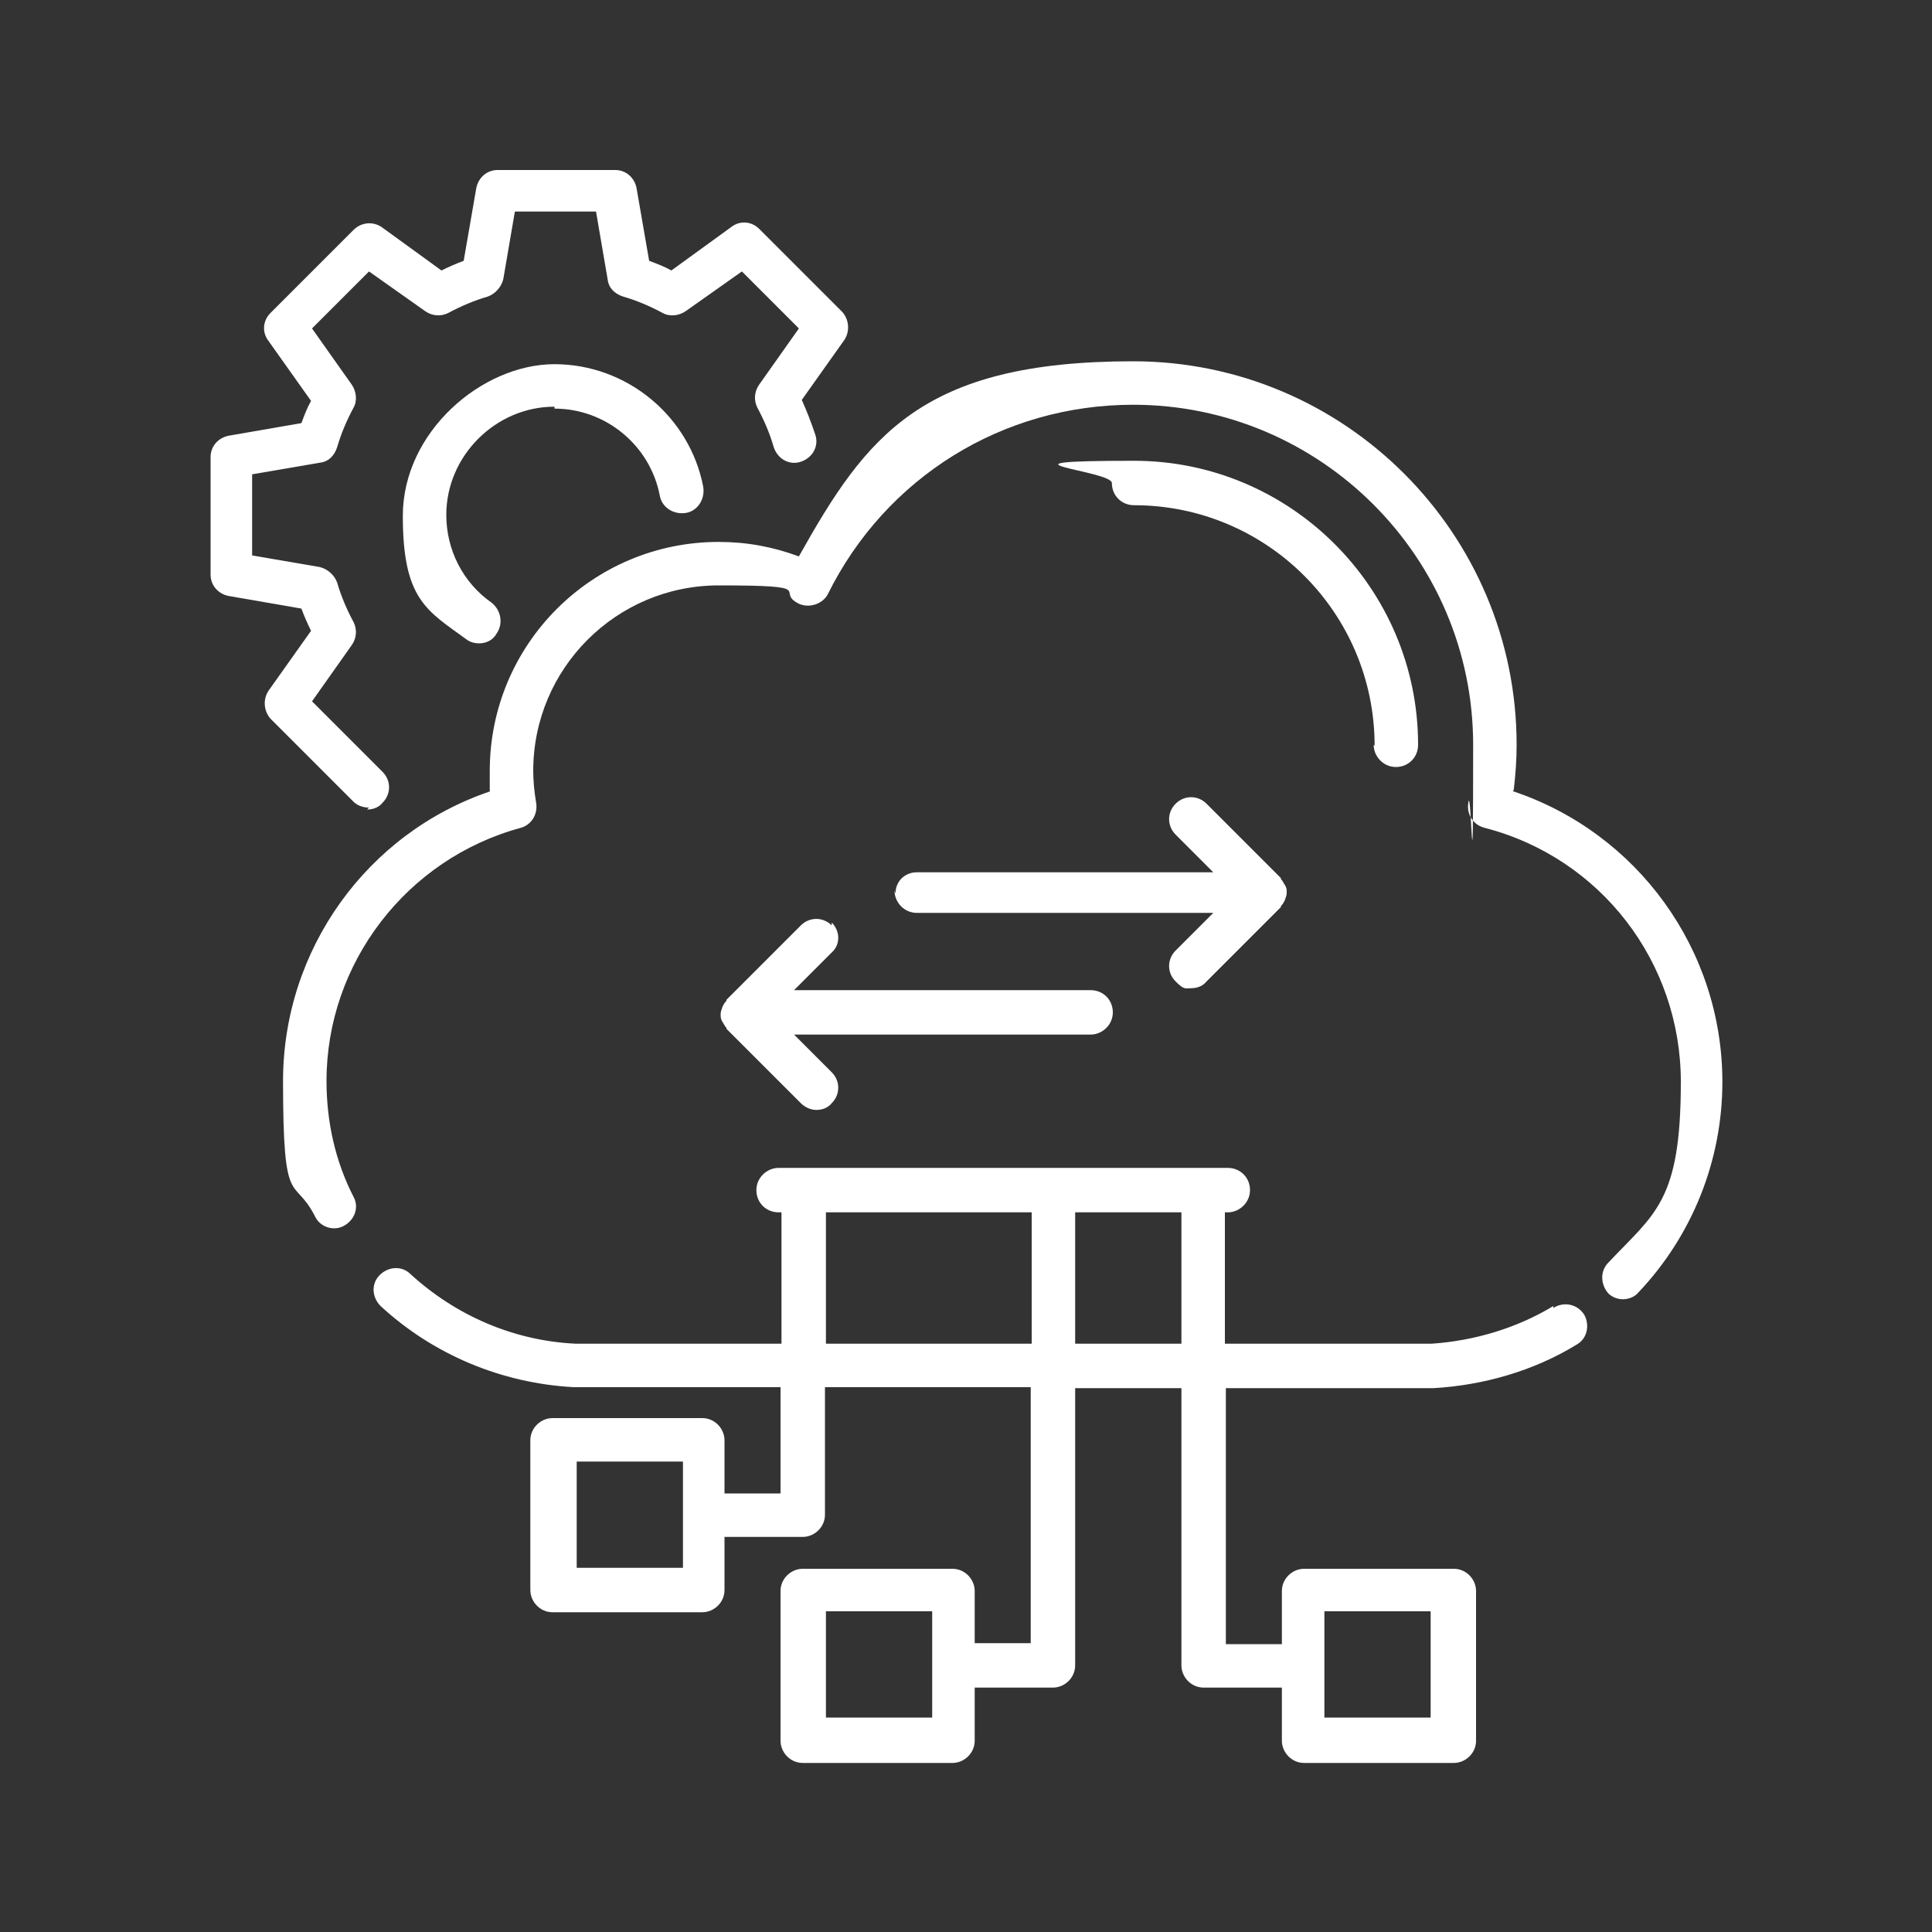
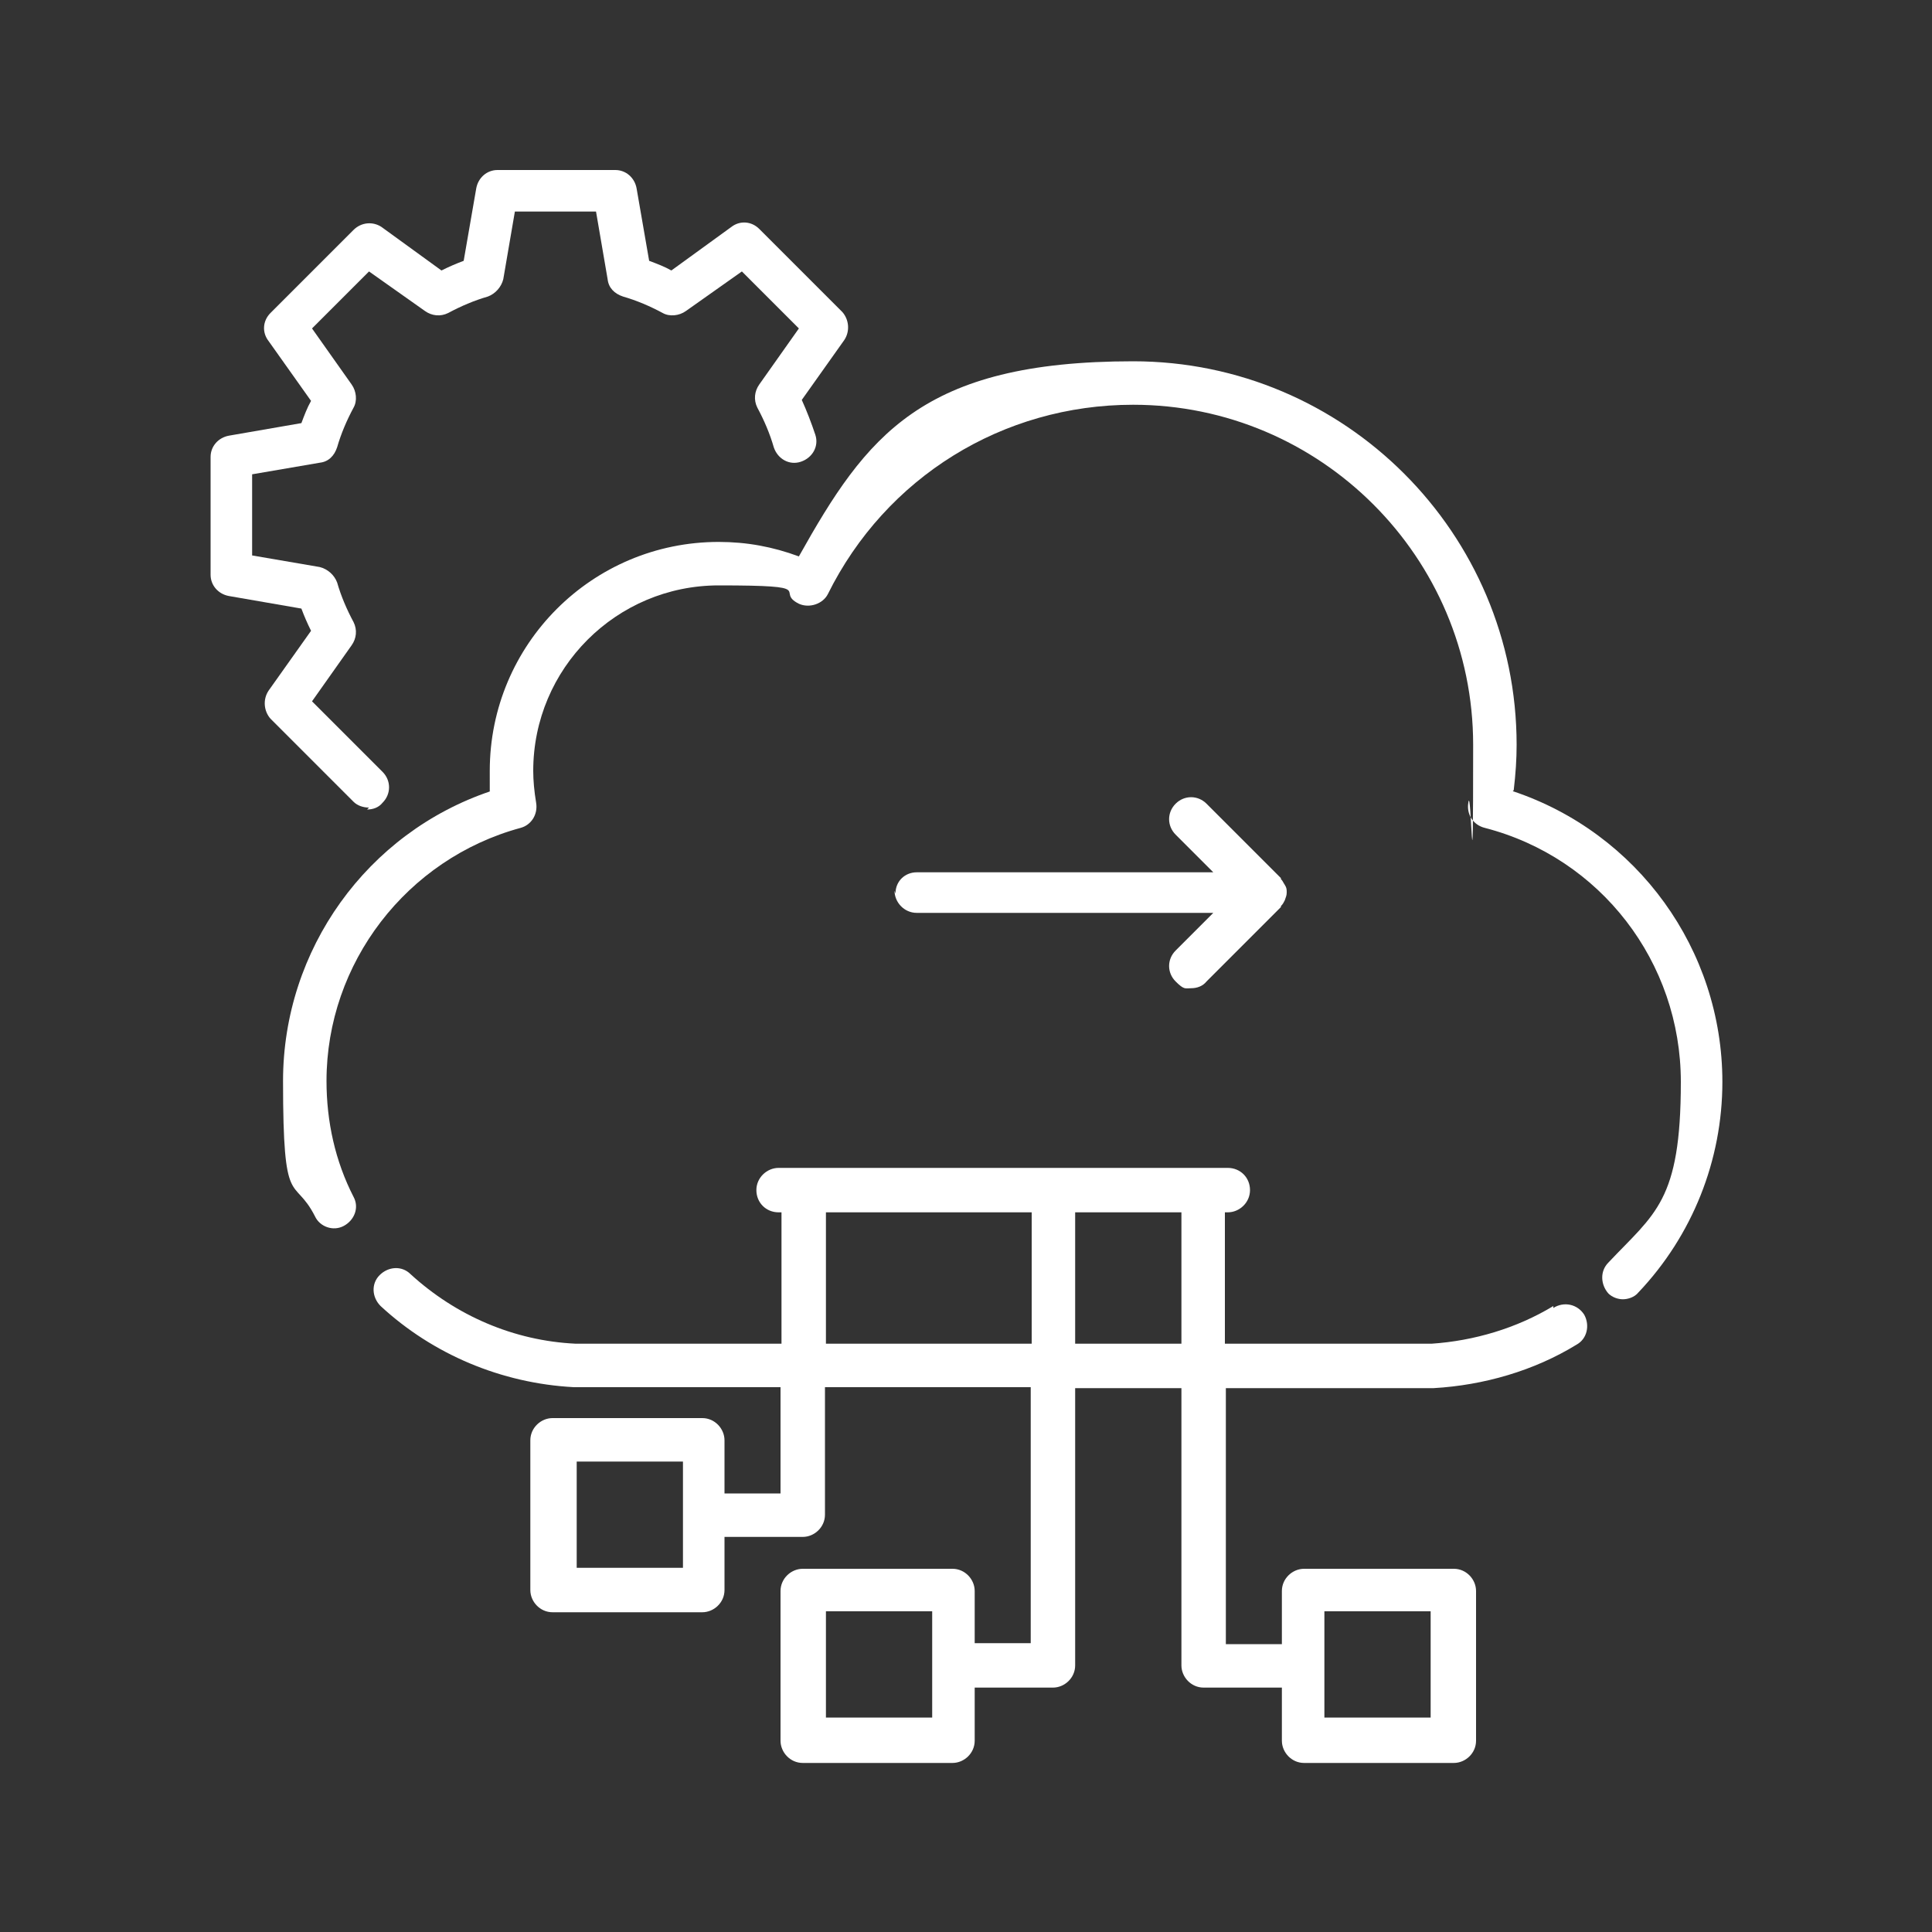
<svg xmlns="http://www.w3.org/2000/svg" version="1.1" viewBox="0 0 200 200">
  <rect x="0" y="0" width="200" height="200" fill="#333333" stroke="none" />
  <defs>
    <style>
      .cls-1 {
        fill: #fff;
      }
    </style>
  </defs>
  <g>
    <g id="Layer_1">
      <g>
-         <path class="cls-1" d="M142.2,77.1c0,1.2,1,2.3,2.3,2.3s2.3-1,2.3-2.3c0-16.2-13.2-29.4-29.4-29.4s-2.3,1-2.3,2.3,1,2.3,2.3,2.3c13.7,0,24.9,11.1,24.9,24.9h0Z" />
        <path class="cls-1" d="M160.8,135.2c-3.8,2.3-8.2,3.6-12.6,3.9h-21.4v-13.6h.3c1.2,0,2.3-1,2.3-2.3s-1-2.3-2.3-2.3h-46.5c-1.2,0-2.3,1-2.3,2.3s1,2.3,2.3,2.3h.3v13.6h-21.3c-6.4-.3-12.4-2.9-17.1-7.2-.9-.9-2.3-.8-3.2.1s-.8,2.3.1,3.2c5.4,5,12.5,8,20,8.4h21.4v11h-5.8v-5.5c0-1.2-1-2.3-2.3-2.3h-15.5c-1.2,0-2.3,1-2.3,2.3v15.5c0,1.2,1,2.3,2.3,2.3h15.5c1.2,0,2.3-1,2.3-2.3v-5.5h8.1c1.2,0,2.3-1,2.3-2.3v-13.2h21.3v26.5h-5.8v-5.4c0-1.2-1-2.3-2.3-2.3h-15.5c-1.2,0-2.3,1-2.3,2.3v15.5c0,1.2,1,2.3,2.3,2.3h15.5c1.2,0,2.3-1,2.3-2.3v-5.5h8.1c1.2,0,2.3-1,2.3-2.3v-28.7h11v28.7c0,1.2,1,2.3,2.3,2.3h8.1v5.5c0,1.2,1,2.3,2.3,2.3h15.5c1.2,0,2.3-1,2.3-2.3v-15.5c0-1.2-1-2.3-2.3-2.3h-15.5c-1.2,0-2.3,1-2.3,2.3v5.5h-5.8v-26.5h21.5c5.2-.3,10.4-1.8,14.8-4.5,1.1-.6,1.4-2,.8-3.1-.7-1.1-2.1-1.4-3.2-.7h0ZM70.7,162.3h-11v-11h11v11ZM96.5,177.8h-11v-11h11v11ZM137.1,166.8h11v11h-11v-11ZM85.5,139.1v-13.6h21.3v13.6h-21.3ZM111.3,139.1v-13.6h11v13.6h-11Z" />
        <path class="cls-1" d="M156.7,81.8c.2-1.7.3-3.2.3-4.7,0-21.9-17.8-39.7-39.7-39.7s-27.6,7.7-34.6,20.2c-2.7-1-5.4-1.5-8.3-1.5-13.1,0-23.7,10.6-23.7,23.7s0,1.4.1,2.1c-12.8,4.3-21.5,16.4-21.5,30s1.1,9.7,3.3,14c.5,1.1,1.9,1.6,3,1s1.6-1.9,1-3c-1.9-3.7-2.8-7.8-2.8-12,0-12.2,8.3-23,20.1-26.2,1.1-.3,1.8-1.4,1.6-2.6-.2-1.2-.3-2.3-.3-3.3,0-10.6,8.6-19.2,19.2-19.2s5.7.6,8.3,1.9c1.1.5,2.5,0,3-1,6-12.1,18.1-19.6,31.6-19.6,19.4,0,35.2,15.8,35.2,35.2s-.2,3.8-.5,6c-.2,1.2.5,2.3,1.7,2.6,12,3.1,20.3,13.9,20.3,26.3s-2.7,13.6-7.5,18.7c-.9.9-.8,2.3,0,3.2.4.4,1,.6,1.5.6s1.2-.2,1.6-.7c5.6-5.9,8.7-13.7,8.7-21.8,0-13.7-8.8-25.8-21.7-30.1h0Z" />
-         <path class="cls-1" d="M86.1,95.8c-.9-.9-2.3-.9-3.2,0l-7.7,7.7s0,0,0,.1c-.2.2-.3.4-.4.6-.1.3-.2.5-.2.8s0,0,0,0,0,0,0,0c0,.3,0,.5.2.8s.2.4.4.6c0,0,0,.1,0,.1l7.7,7.7c.4.4,1,.7,1.6.7s1.2-.2,1.6-.7c.9-.9.9-2.3,0-3.2l-3.9-3.9h30.7c1.2,0,2.3-1,2.3-2.3s-1-2.3-2.3-2.3h-30.7l3.9-3.9c.9-.8.9-2.2,0-3.1h0Z" />
        <path class="cls-1" d="M92.6,92.2c0,1.2,1,2.3,2.3,2.3h30.7l-3.9,3.9c-.9.9-.9,2.3,0,3.2s1,.7,1.6.7,1.2-.2,1.6-.7l7.7-7.7s0,0,0-.1c.2-.2.3-.4.4-.6.1-.3.2-.5.2-.8s0,0,0,0,0,0,0,0c0-.3,0-.5-.2-.8s-.2-.4-.4-.6c0,0,0-.1,0-.1l-7.7-7.7c-.9-.9-2.3-.9-3.2,0s-.9,2.3,0,3.2l3.9,3.9h-30.7c-1.2,0-2.2.9-2.2,2.2h0Z" />
        <path class="cls-1" d="M38,83.8c.6,0,1.2-.2,1.6-.7.9-.9.9-2.3,0-3.2l-7.3-7.3,4.1-5.8c.5-.7.6-1.6.2-2.4-.7-1.3-1.3-2.7-1.7-4.1-.3-.8-1-1.4-1.8-1.6l-7-1.2v-8.4l7-1.2c.9-.1,1.5-.7,1.8-1.6.4-1.4,1-2.8,1.7-4.1.4-.7.3-1.7-.2-2.4l-4.1-5.8,5.9-5.9,5.8,4.1c.7.5,1.6.6,2.4.2,1.3-.7,2.7-1.3,4.1-1.7.8-.3,1.4-1,1.6-1.8l1.2-7h8.4l1.2,7c.1.9.7,1.5,1.6,1.8,1.4.4,2.8,1,4.1,1.7.7.4,1.7.3,2.4-.2l5.8-4.1,5.9,5.9-4.1,5.8c-.5.7-.6,1.6-.2,2.4.7,1.3,1.3,2.7,1.7,4.1.4,1.2,1.6,1.9,2.8,1.5s1.9-1.6,1.5-2.8c-.4-1.2-.9-2.5-1.4-3.6l4.4-6.2c.6-.9.5-2.1-.2-2.9l-8.6-8.6c-.8-.8-2-.9-2.9-.2l-6.2,4.5c-.7-.4-1.5-.7-2.3-1l-1.3-7.5c-.2-1.1-1.1-1.9-2.2-1.9h-12.2c-1.1,0-2,.8-2.2,1.9l-1.3,7.5c-.8.3-1.5.6-2.3,1l-6.2-4.5c-.9-.6-2.1-.5-2.9.3l-8.6,8.6c-.8.8-.9,2-.2,2.9l4.4,6.2c-.4.7-.7,1.5-1,2.3l-7.5,1.3c-1.1.2-1.9,1.1-1.9,2.2v12.2c0,1.1.8,2,1.9,2.2l7.5,1.3c.3.8.6,1.5,1,2.3l-4.4,6.2c-.6.9-.5,2.1.2,2.9l8.6,8.6c.4.4,1,.6,1.6.6h0Z" />
-         <path class="cls-1" d="M57.4,42.3c5.3,0,9.9,3.8,10.9,9,.2,1.2,1.4,2,2.7,1.8,1.2-.2,2-1.4,1.8-2.7-1.4-7.3-7.9-12.7-15.4-12.7s-15.7,7-15.7,15.7,2.5,9.8,6.6,12.8c.4.3.9.4,1.3.4.7,0,1.4-.3,1.8-1,.7-1,.5-2.4-.5-3.2-3-2.1-4.7-5.5-4.7-9.1,0-6.1,5.1-11.2,11.2-11.2Z" />
      </g>
    </g>
  </g>
</svg>